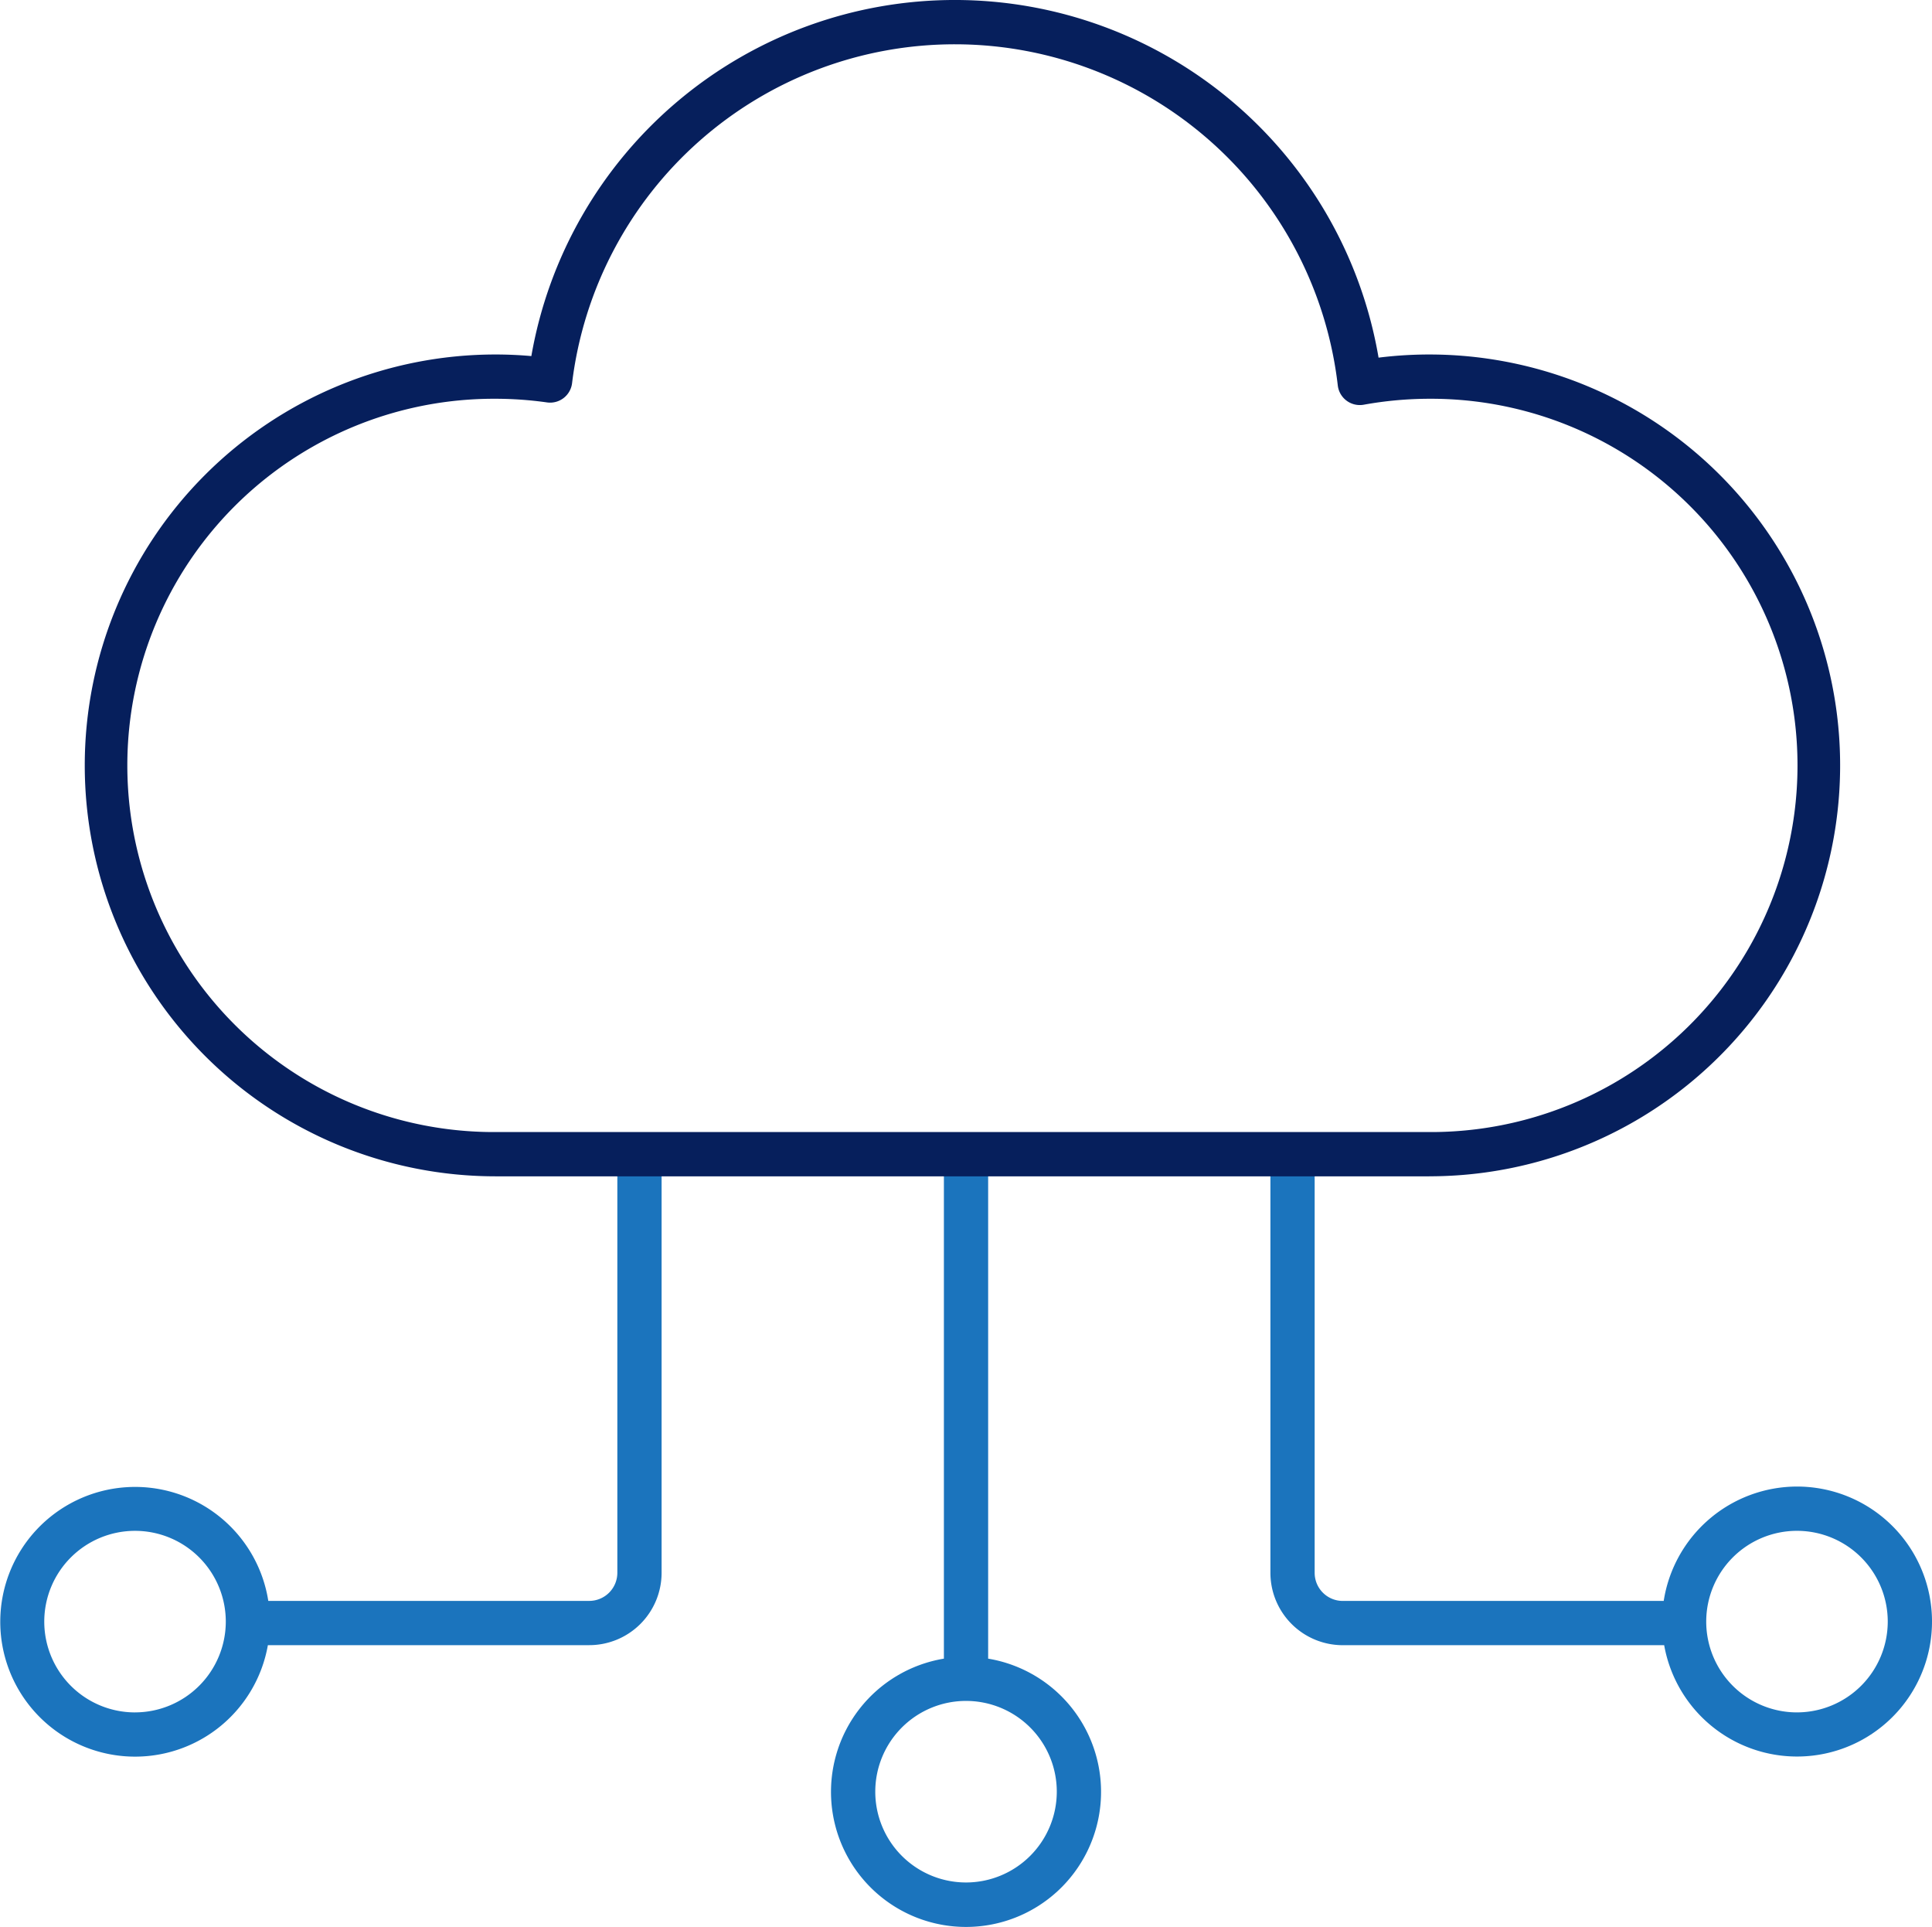
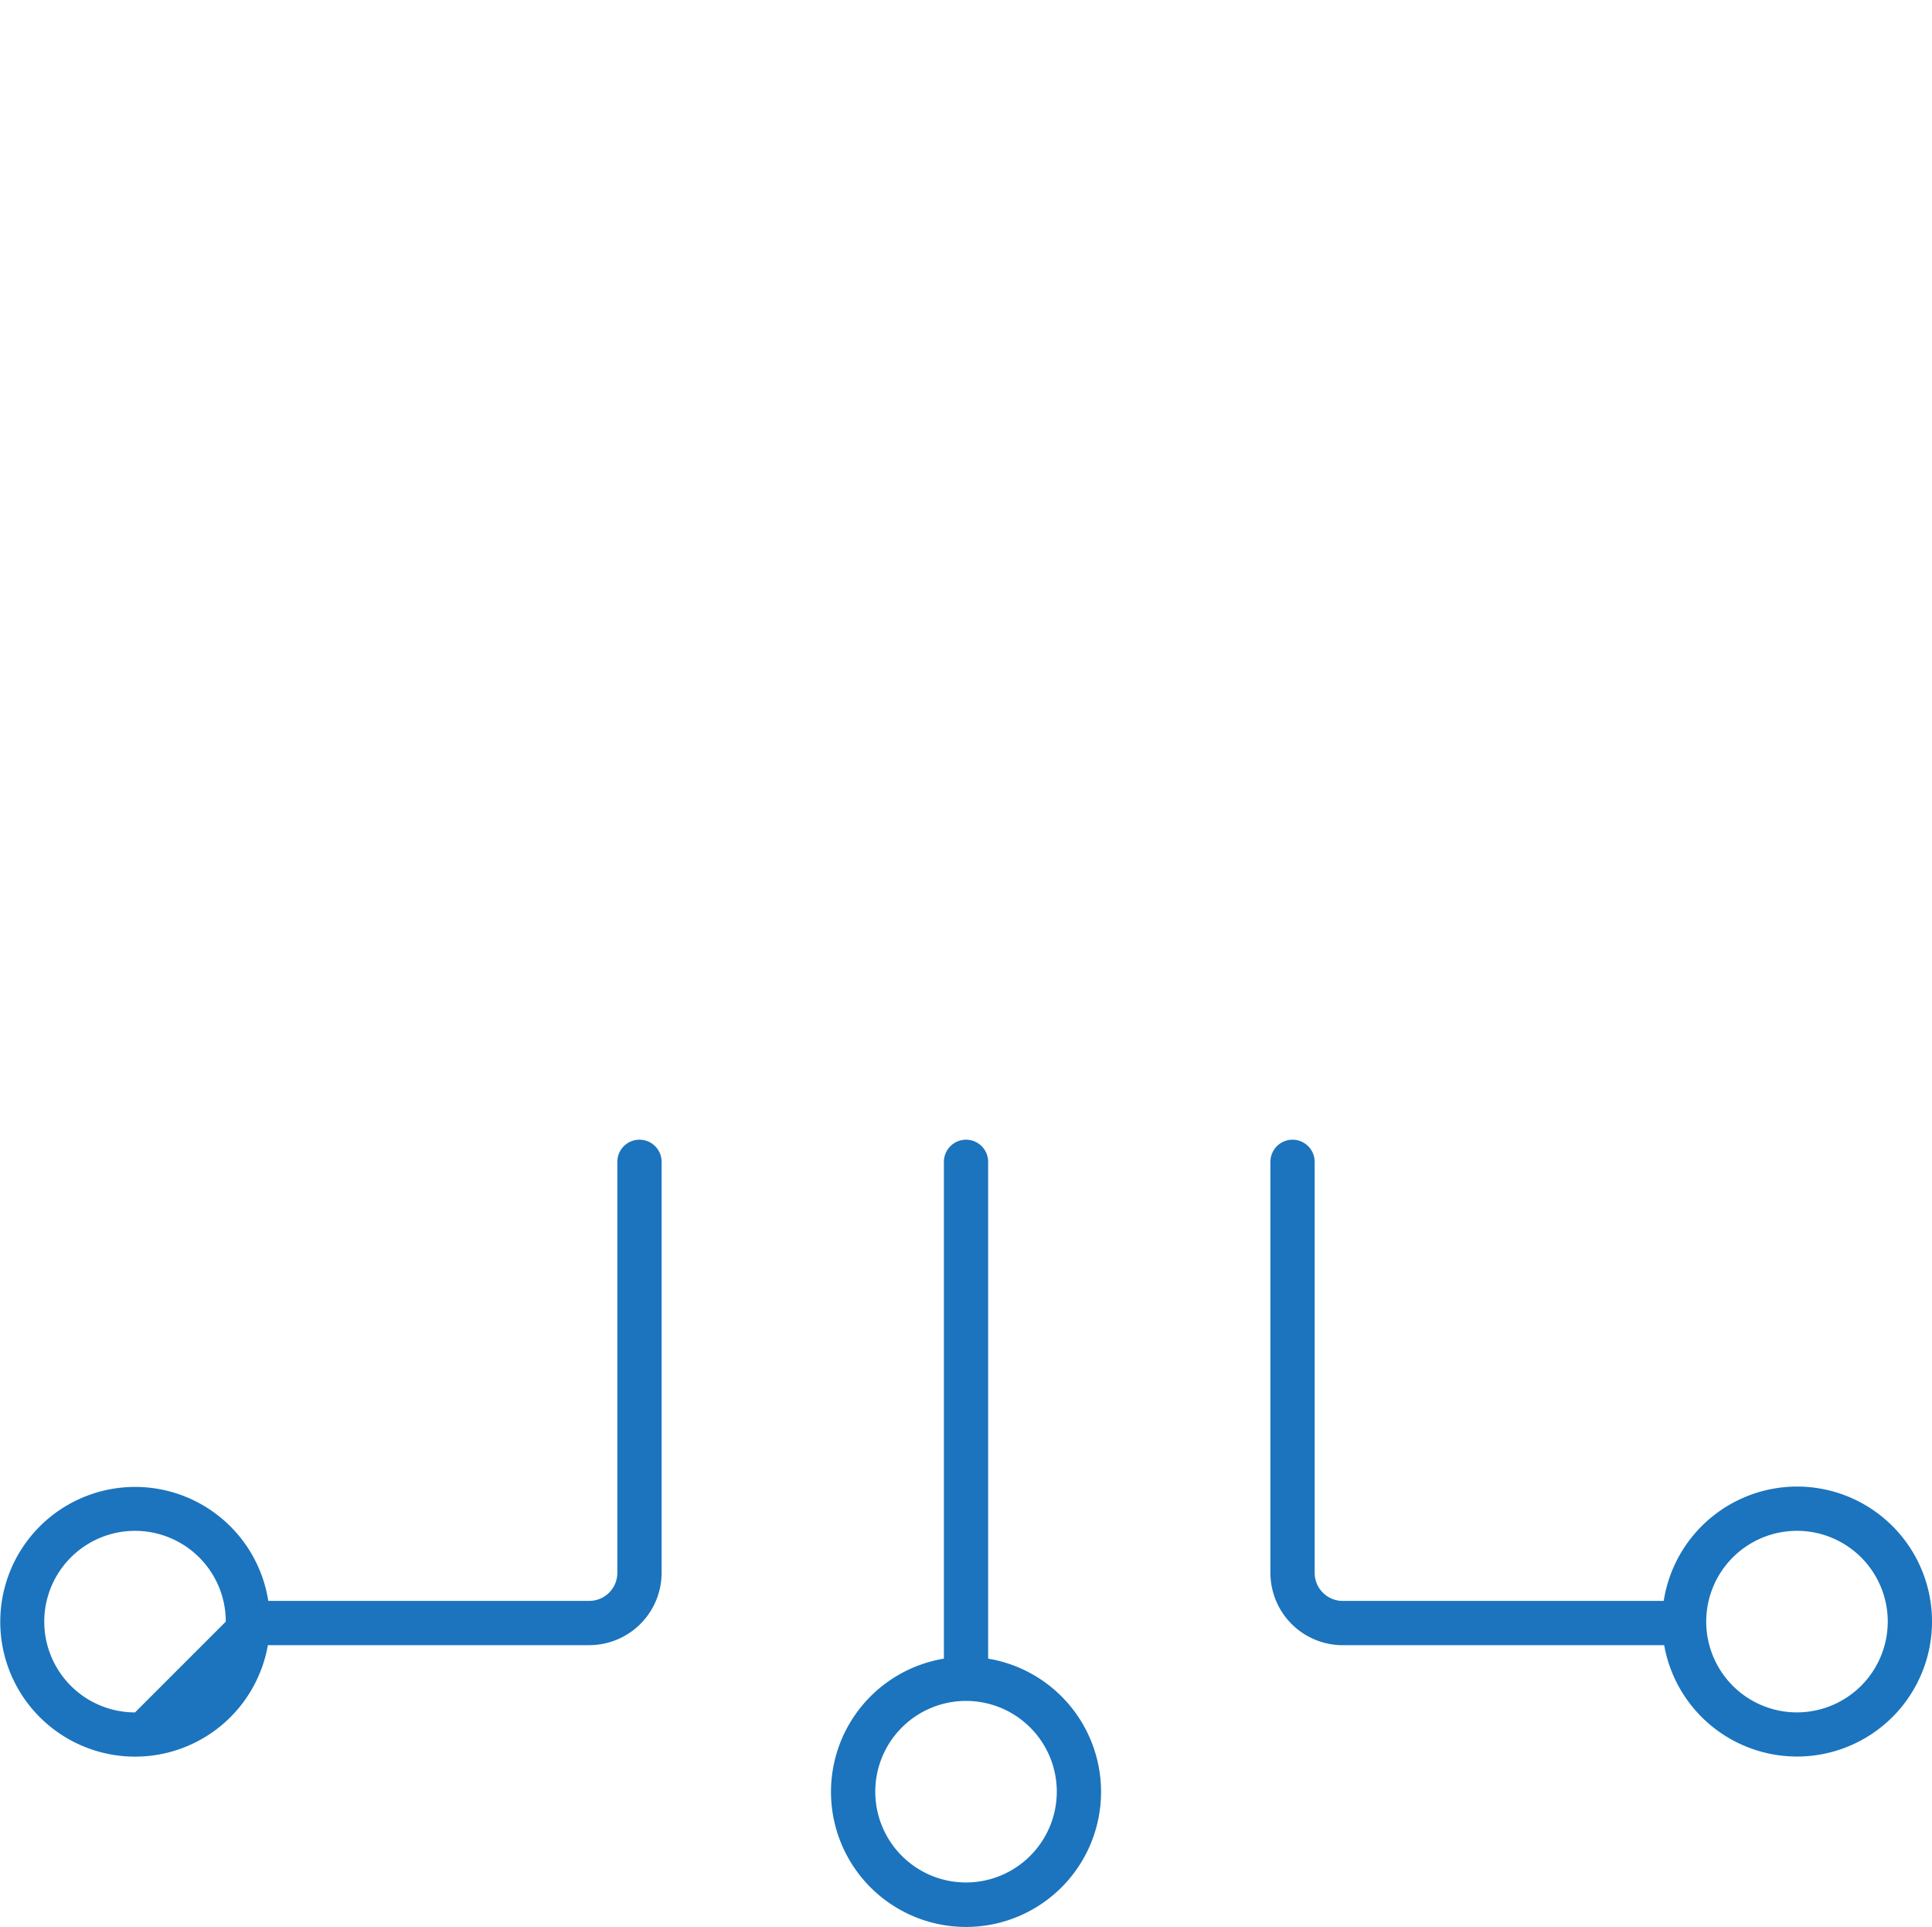
<svg xmlns="http://www.w3.org/2000/svg" width="248" height="247.272" viewBox="0 0 248 247.272">
  <g id="Group_84" data-name="Group 84" transform="translate(-634.038 -392.869)">
-     <path id="Path_89" data-name="Path 89" d="M716.123,494.146a2.84,2.84,0,0,0-2.841,2.841v52.747a3.606,3.606,0,0,1-3.6,3.6H668.477a17.307,17.307,0,1,0-.053,5.68h41.26a9.292,9.292,0,0,0,9.28-9.285V496.987a2.838,2.838,0,0,0-2.841-2.841m-64.753,73.5a11.651,11.651,0,1,1,11.652-11.65A11.663,11.663,0,0,1,651.37,567.643Z" transform="translate(0 44.989)" fill="#1b74bd" />
+     <path id="Path_89" data-name="Path 89" d="M716.123,494.146a2.84,2.84,0,0,0-2.841,2.841v52.747a3.606,3.606,0,0,1-3.6,3.6H668.477a17.307,17.307,0,1,0-.053,5.68h41.26a9.292,9.292,0,0,0,9.28-9.285V496.987a2.838,2.838,0,0,0-2.841-2.841m-64.753,73.5a11.651,11.651,0,1,1,11.652-11.65Z" transform="translate(0 44.989)" fill="#1b74bd" />
    <path id="Path_90" data-name="Path 90" d="M814.547,538.66a17.343,17.343,0,0,0-17.107,14.679H756.235a3.607,3.607,0,0,1-3.6-3.6V496.987a2.84,2.84,0,1,0-5.68,0v52.747a9.291,9.291,0,0,0,9.281,9.285H797.5a17.324,17.324,0,1,0,17.049-20.359m0,28.984a11.651,11.651,0,1,1,11.65-11.65A11.664,11.664,0,0,1,814.547,567.643Z" transform="translate(50.159 44.989)" fill="#1b74bd" />
    <path id="Path_91" data-name="Path 91" d="M728.071,560.746V496.987a2.84,2.84,0,1,0-5.68,0v63.759a17.333,17.333,0,1,0,5.68,0m-2.841,28.725a11.65,11.65,0,1,1,11.652-11.65A11.66,11.66,0,0,1,725.23,589.471Z" transform="translate(32.81 44.989)" fill="#1b74bd" />
-     <path id="Path_92" data-name="Path 92" d="M814.156,543.835H694.308a52.736,52.736,0,1,1,0-105.472c1.509,0,3.046.068,4.59.205a55.179,55.179,0,0,1,108.752.2,52.734,52.734,0,1,1,6.506,105.064M694.308,444.045a47.055,47.055,0,1,0,0,94.109H814.156a47.055,47.055,0,1,0,0-94.109,47.676,47.676,0,0,0-8.411.764,2.847,2.847,0,0,1-3.329-2.473,49.493,49.493,0,0,0-98.29-.293,2.84,2.84,0,0,1-3.213,2.472A47.327,47.327,0,0,0,694.308,444.045Z" transform="translate(3.346 0)" fill="#061f5c" />
  </g>
</svg>